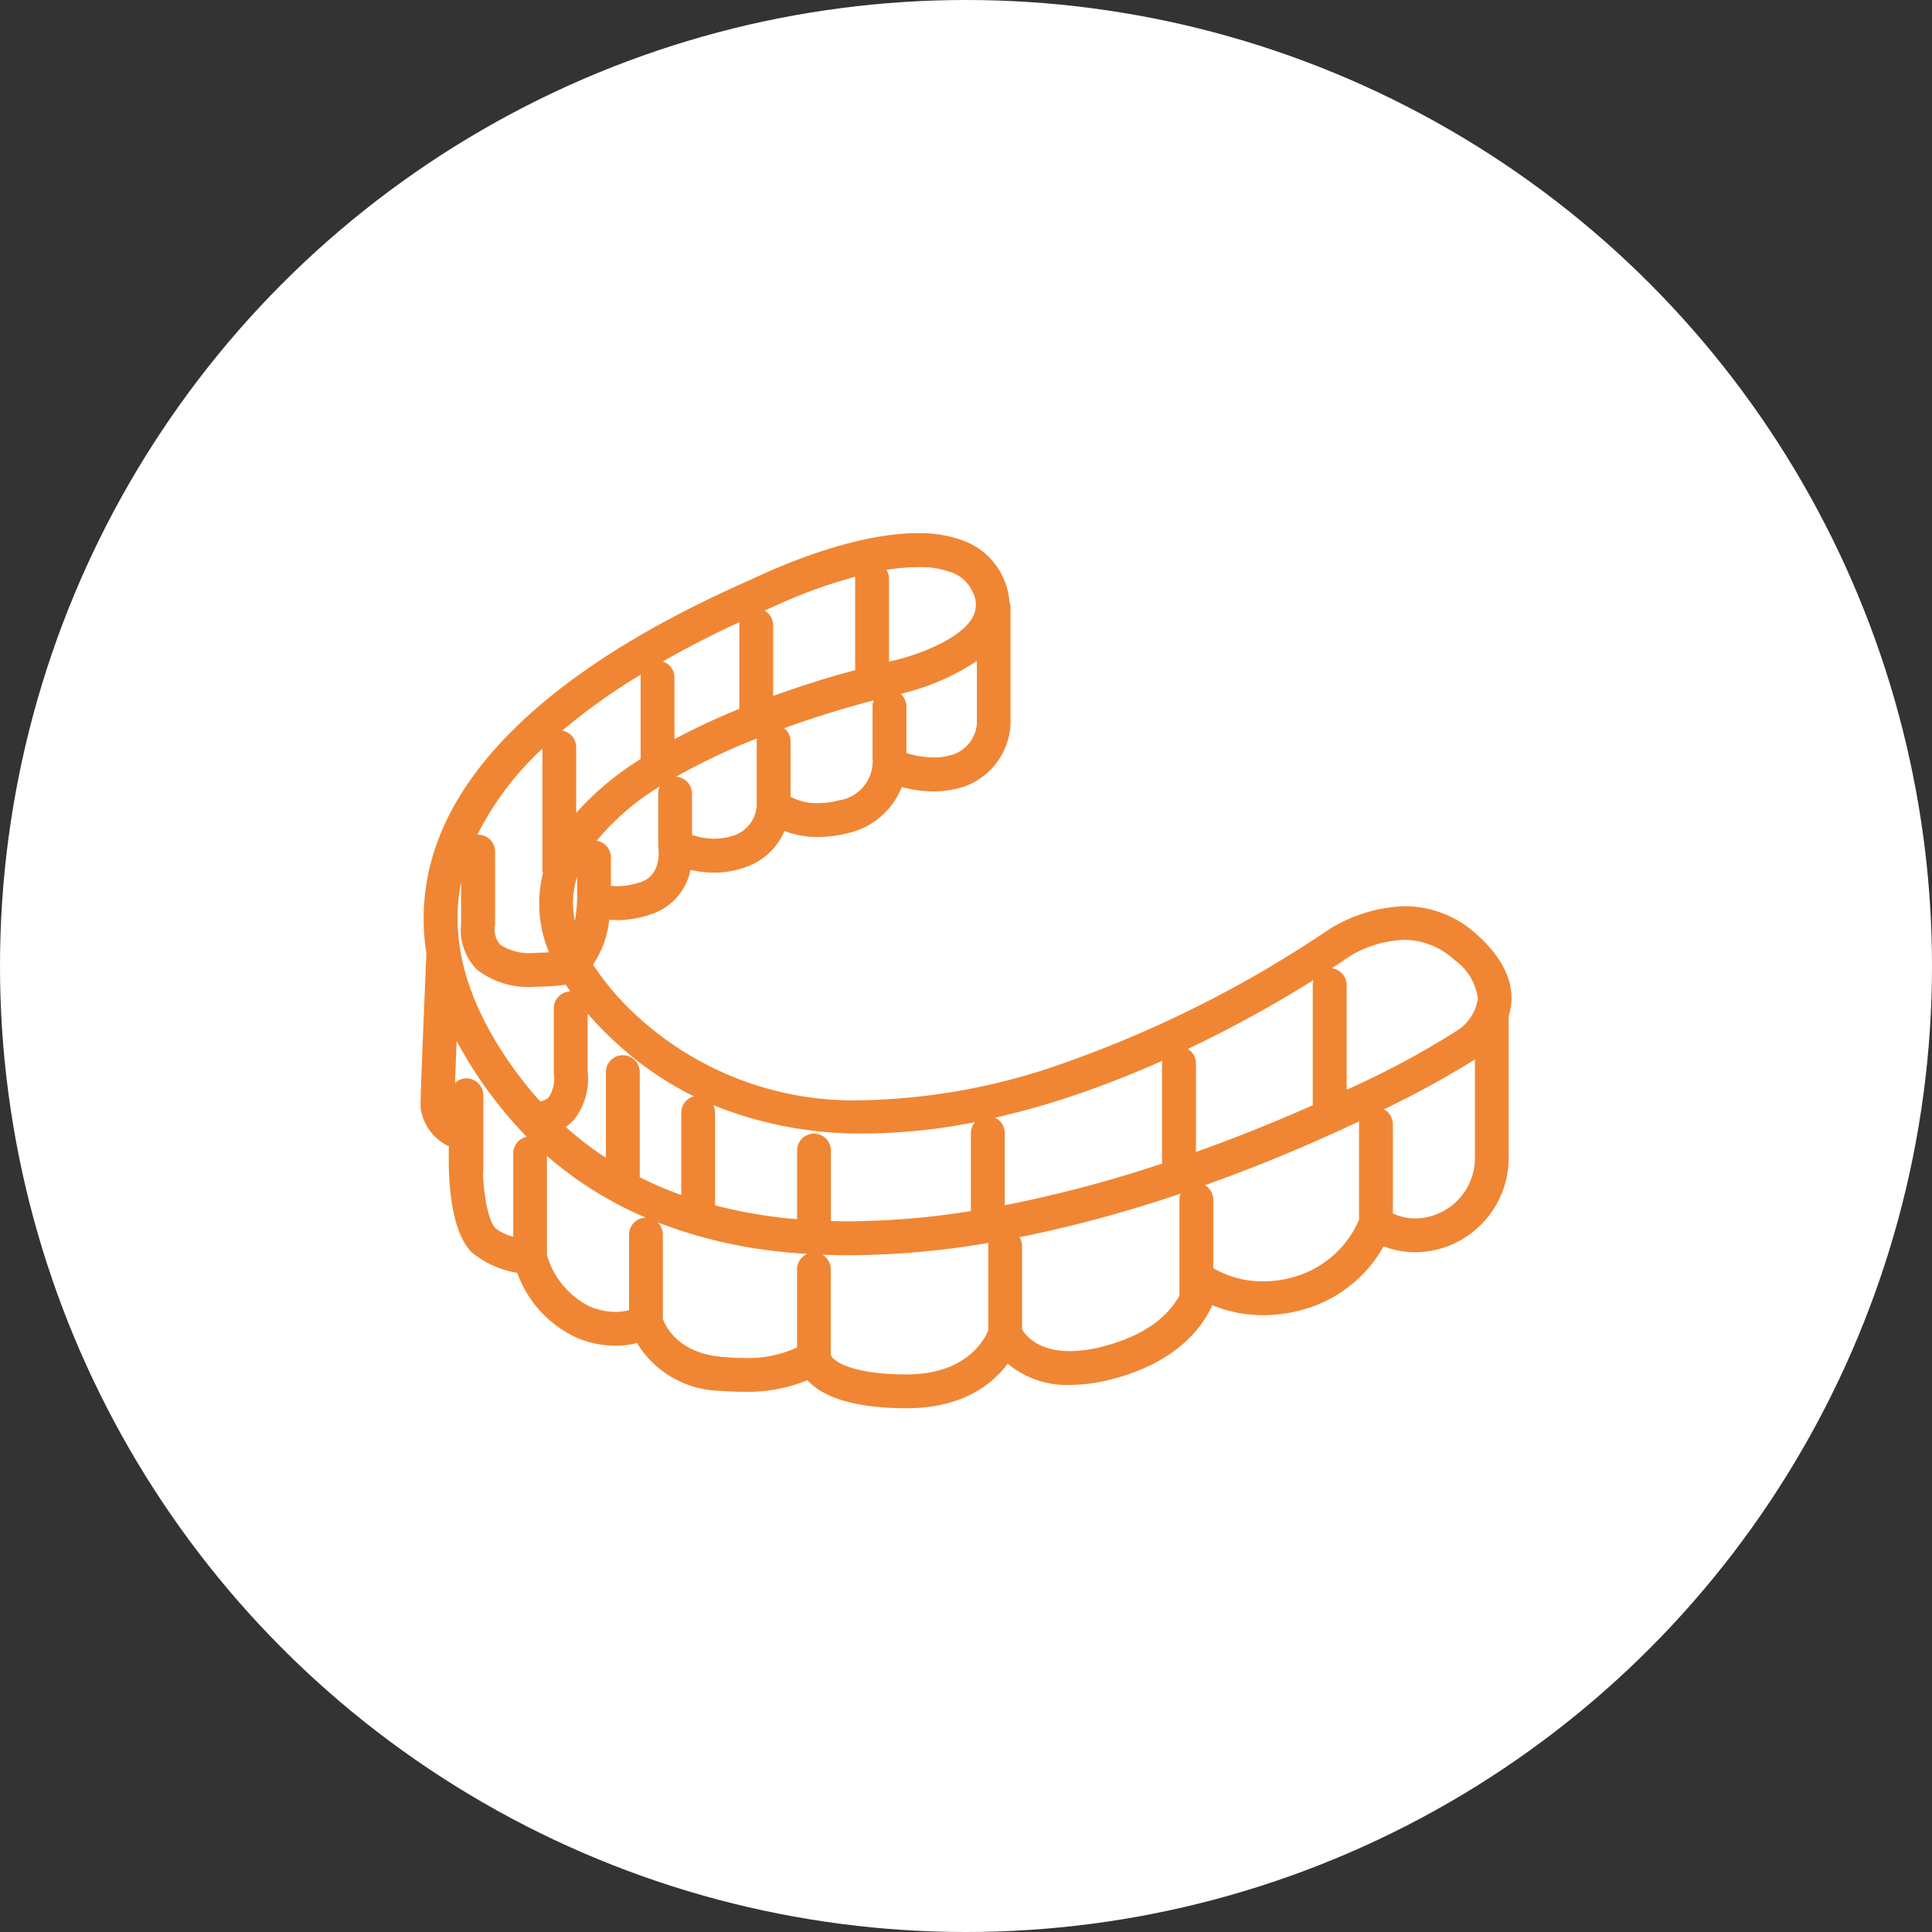
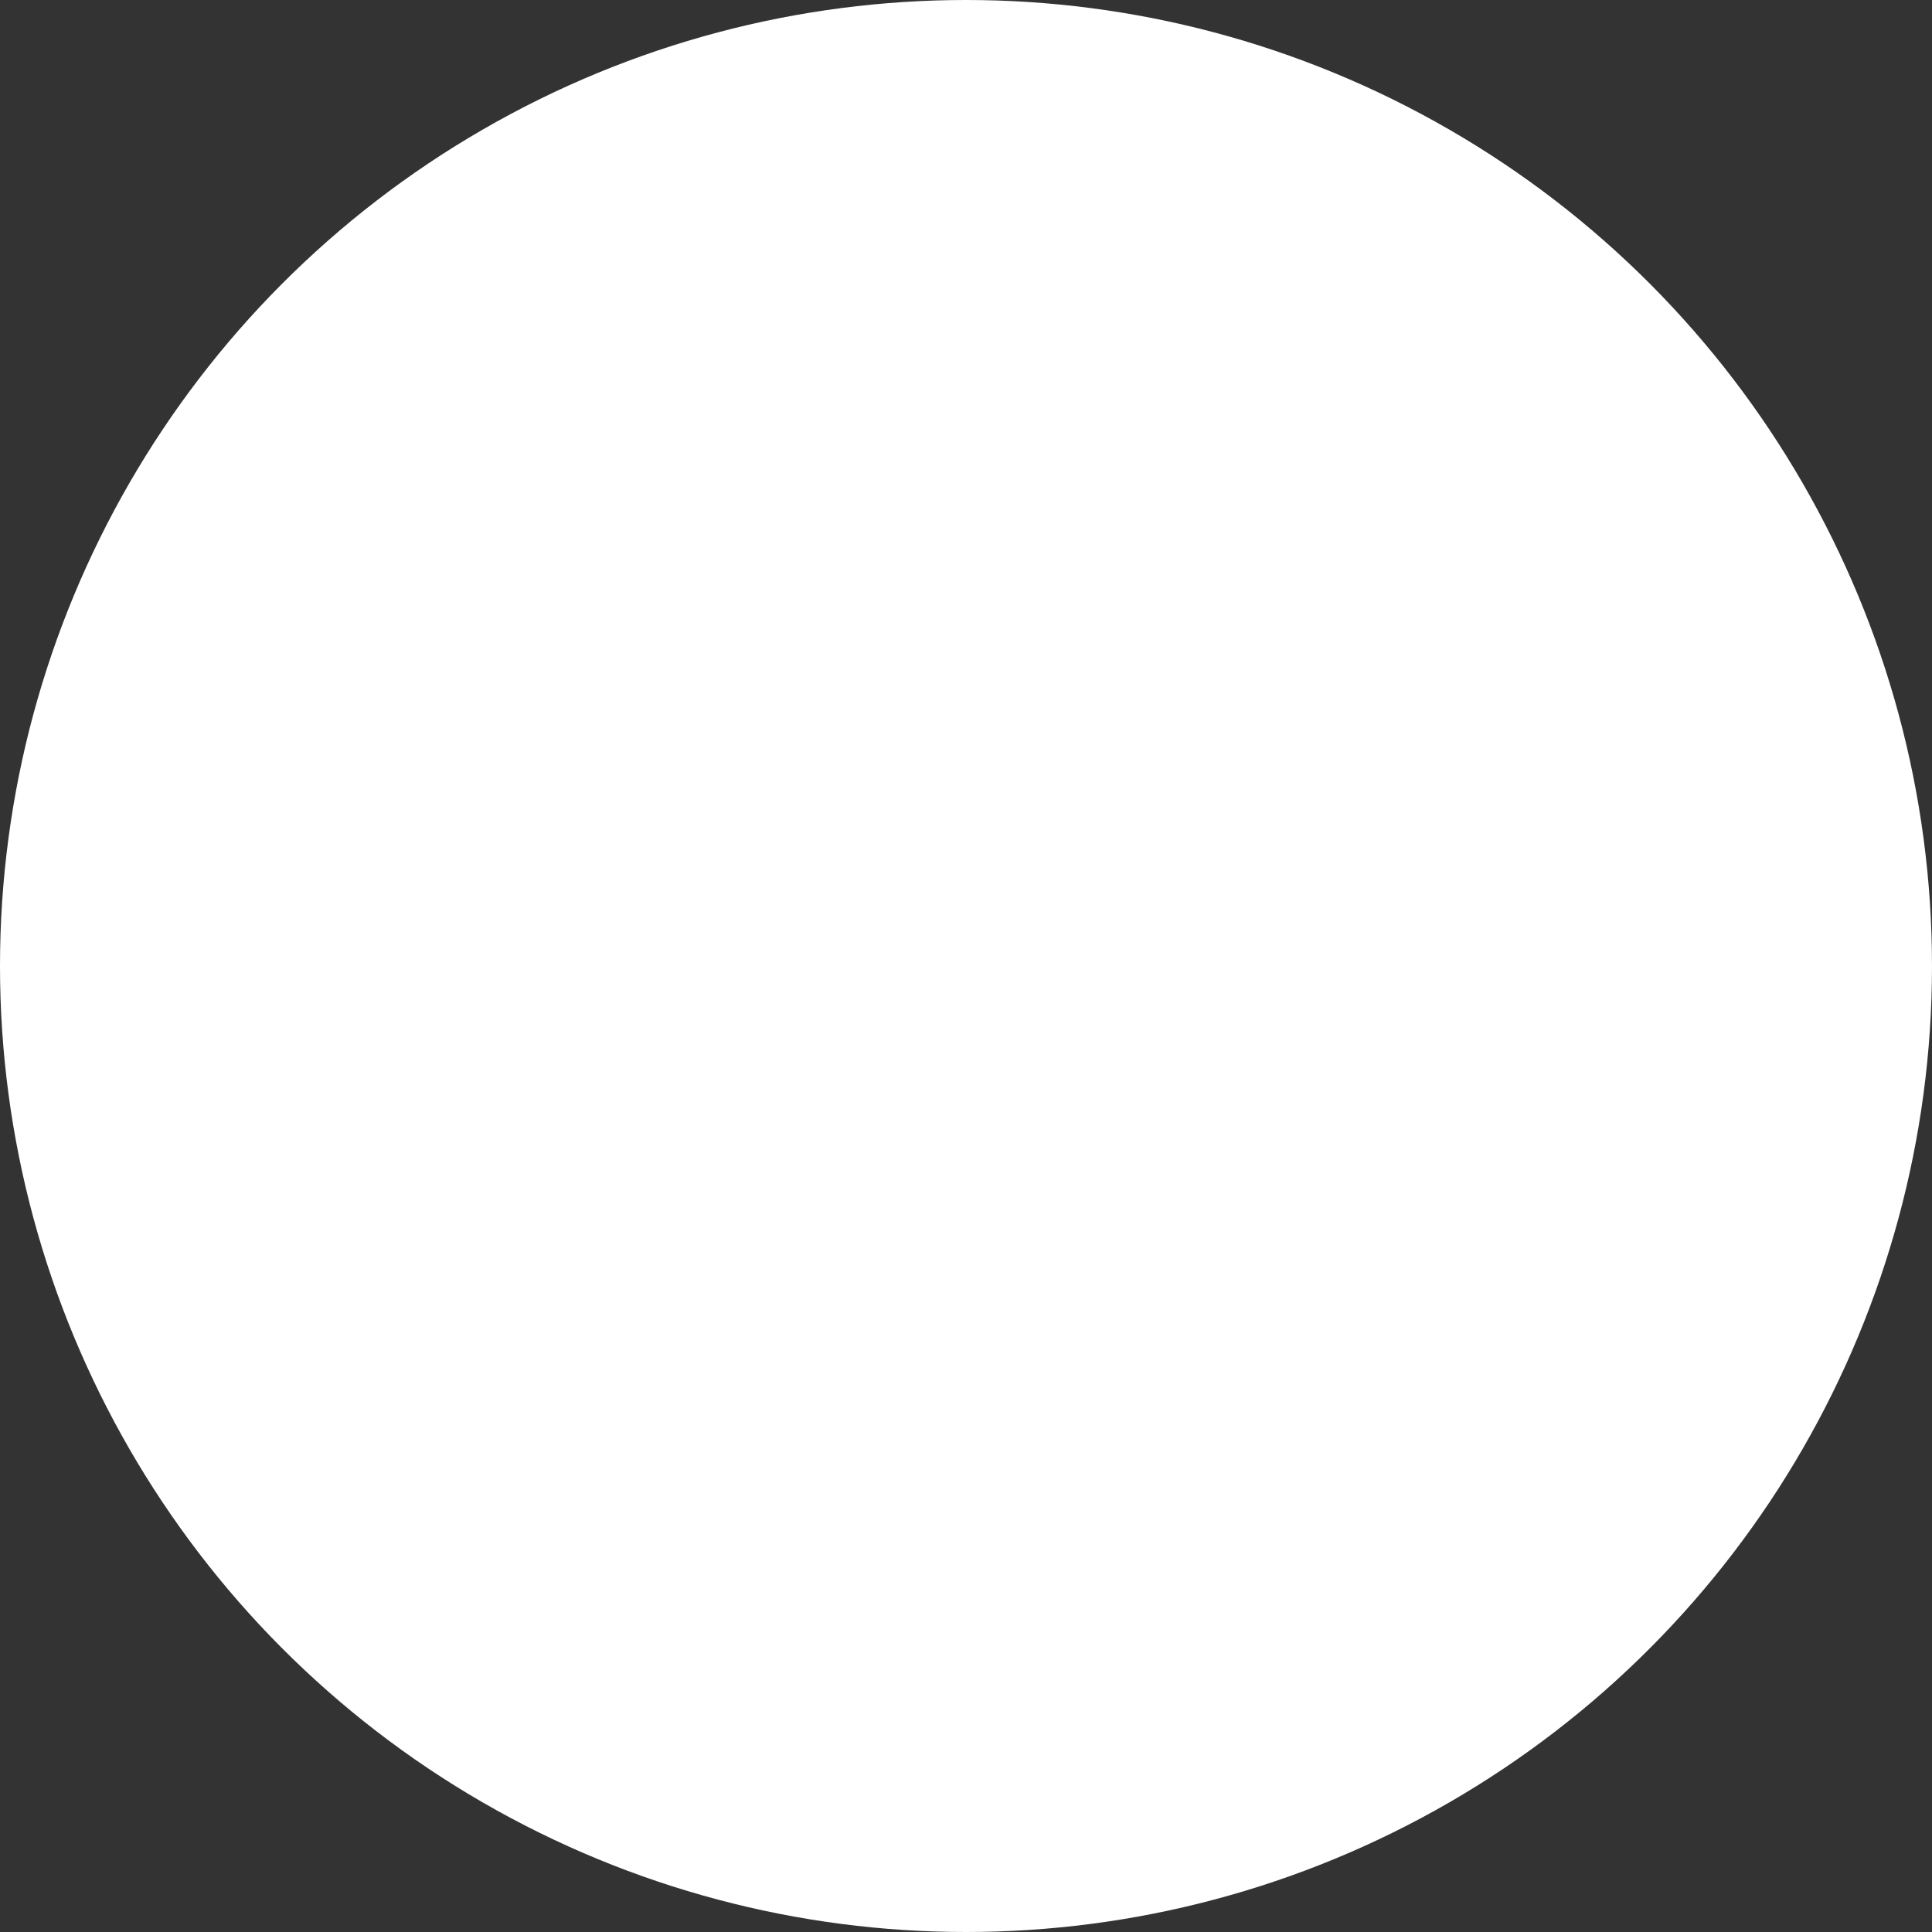
<svg xmlns="http://www.w3.org/2000/svg" id="icn_medical06.svg" width="136" height="136" viewBox="0 0 136 136">
  <rect x="0" y="0" width="136" height="136" fill="#333333" stroke="none" />
  <defs>
    <style>
      .cls-1 {
        fill: #fff;
      }

      .cls-2 {
        fill: #f08633;
        fill-rule: evenodd;
      }
    </style>
  </defs>
  <circle id="bg" class="cls-1" cx="68" cy="68" r="68" />
-   <path id="シェイプ_659" data-name="シェイプ 659" class="cls-2" d="M432.824,9054.22c-4.2,0-6.116-1.01-6.987-1.97a11.143,11.143,0,0,1-4.537.81c-0.52,0-1.066-.02-1.625-0.07a6.99,6.99,0,0,1-5.833-3.36,6,6,0,0,1-1.531.19,7,7,0,0,1-2.794-.6,8.011,8.011,0,0,1-4.106-4.53,6.787,6.787,0,0,1-3.2-1.44c-1.591-1.59-1.671-5.56-1.609-7.47a3.483,3.483,0,0,1-2-2.77c0-1.26.405-10.57,0.41-10.67a0.847,0.847,0,0,1,.01-0.1,15.542,15.542,0,0,1,.234-6.13c2.727-11.24,17.61-17.97,22.5-20.18l0.06-.02c0.275-.13.518-0.24,0.724-0.33,1.927-.89,6.864-2.96,11.072-2.96a8.815,8.815,0,0,1,3.093.49,4.969,4.969,0,0,1,2.916,2.65,4.8,4.8,0,0,1,.436,1.71,1.121,1.121,0,0,1,.079.42v8.17a4.917,4.917,0,0,1-3.262,4.4,7.058,7.058,0,0,1-2.174.34,8.556,8.556,0,0,1-2.222-.31,5.323,5.323,0,0,1-3.848,3.26,8.739,8.739,0,0,1-2.05.26,6.5,6.5,0,0,1-2.356-.42,4.62,4.62,0,0,1-2.847,2.58,6.574,6.574,0,0,1-2.109.35,7.238,7.238,0,0,1-1.664-.2,4.121,4.121,0,0,1-2.752,3.12,7.41,7.41,0,0,1-2.382.42,5.634,5.634,0,0,1-.586-0.03,6.929,6.929,0,0,1-1.138,3.16,19.018,19.018,0,0,0,3.114,3.64,22.538,22.538,0,0,0,15.922,5.91h0a44.822,44.822,0,0,0,14.452-2.74,81.339,81.339,0,0,0,17.876-8.99,10.68,10.68,0,0,1,5.752-1.93,7.506,7.506,0,0,1,5.112,2.01c1.638,1.47,2.455,3,2.428,4.54a4.189,4.189,0,0,1-.2,1.18v10.08a6.661,6.661,0,0,1-3.984,6,6.537,6.537,0,0,1-2.6.55h0a6.084,6.084,0,0,1-2.221-.42,9.384,9.384,0,0,1-5.5,4.41,10.435,10.435,0,0,1-2.958.44,9.439,9.439,0,0,1-3.6-.7c-0.71,1.58-2.5,3.98-6.931,5.17a12.07,12.07,0,0,1-3.071.44,6.46,6.46,0,0,1-4.4-1.5C438.819,9052.58,436.707,9054.22,432.824,9054.22Zm-5.329-3.71c0.132,0.32,1.292,1.33,5.329,1.33,4.192,0,5.472-2.44,5.742-3.1v-5.92a1.3,1.3,0,0,1,.023-0.24,59.161,59.161,0,0,1-9.813.87c-0.636,0-1.267-.01-1.89-0.04a1.207,1.207,0,0,1,.6,1.04v5.95C427.493,9050.44,427.5,9050.47,427.5,9050.51Zm-11.832-2.57c0.193,0.53,1.1,2.42,4.21,2.67,0.483,0.04.955,0.07,1.4,0.07a8.2,8.2,0,0,0,3.834-.74v-5.49a1.183,1.183,0,0,1,.712-1.09c-0.567-.04-1.127-0.08-1.676-0.14a33.613,33.613,0,0,1-8.842-2.08,1.215,1.215,0,0,1,.361.86v5.94Zm25.285,0.73c0.268,0.45,1.137,1.53,3.363,1.53a9.375,9.375,0,0,0,2.48-.37c3.191-.85,4.606-2.38,5.233-3.55v-6.73a1.248,1.248,0,0,1,.082-0.44,90.765,90.765,0,0,1-11.34,3.07,1.21,1.21,0,0,1,.182.64v5.85Zm-33.441-5.21a5.864,5.864,0,0,0,2.949,3.57,4.728,4.728,0,0,0,1.867.41,4.054,4.054,0,0,0,.958-0.12V9042a1.189,1.189,0,0,1,1.191-1.19h0a26.4,26.4,0,0,1-6.97-4.35v7Zm46.9,0.9a6.886,6.886,0,0,0,3.525.93,7.9,7.9,0,0,0,2.283-.35,7.115,7.115,0,0,0,4.453-3.98v-6.72a1.176,1.176,0,0,1,.02-0.22c-3.051,1.44-6.761,3.04-10.868,4.5a1.2,1.2,0,0,1,.587,1.03v4.81ZM403,9037.73c0.1,1.94.43,3.37,0.9,3.84a3.414,3.414,0,0,0,1.229.58v-5.87a1.2,1.2,0,0,1,.954-1.17,25.677,25.677,0,0,1-1.92-2.17,29.839,29.839,0,0,1-3.018-4.57c-0.048,1.2-.085,2.19-0.112,2.95a1.162,1.162,0,0,1,.8-0.32,1.2,1.2,0,0,1,1.191,1.2v5.31A1.171,1.171,0,0,1,403,9037.73Zm24.491,3.31c0.4,0.01.8,0.02,1.2,0.02a55.691,55.691,0,0,0,8.652-.72v-5.49a1.164,1.164,0,0,1,.289-0.77,40.369,40.369,0,0,1-7.752.8,27.521,27.521,0,0,1-10.677-2,1.177,1.177,0,0,1,.132.54v6.52a35.038,35.038,0,0,0,5.054.91c0.226,0.02.462,0.04,0.72,0.06v-4.83a1.191,1.191,0,0,1,2.382,0v4.96Zm39.559-.53a3.73,3.73,0,0,0,1.565.35,4.255,4.255,0,0,0,4.209-4.17v-7.02a66.848,66.848,0,0,1-6.411,3.51,1.2,1.2,0,0,1,.637,1.06v6.27Zm-28-6.74a1.212,1.212,0,0,1,.68,1.08v5.08A89.28,89.28,0,0,0,450.8,9037v-7.05a1.218,1.218,0,0,1,.016-0.19c-1.813.81-3.754,1.59-5.777,2.29A55.971,55.971,0,0,1,439.045,9033.77Zm-25.014,4.19a25.766,25.766,0,0,0,2.92,1.25v-5.79a1.177,1.177,0,0,1,.9-1.15,23.262,23.262,0,0,1-5.621-3.9,24.368,24.368,0,0,1-1.871-1.93v4.06a4.653,4.653,0,0,1-.948,3.4,3.187,3.187,0,0,1-.593.52,23.357,23.357,0,0,0,2.829,2.17v-6.03a1.191,1.191,0,0,1,2.382,0v7.36C414.032,9037.93,414.032,9037.95,414.031,9037.96Zm38.58-9.03a1.2,1.2,0,0,1,.572,1.02v6.23c2.731-.97,5.492-2.08,8.221-3.29v-8.45a1.23,1.23,0,0,1,.053-0.36A86.992,86.992,0,0,1,452.611,9028.93Zm-51.157-11.74c-0.9,4.5.637,9.3,4.572,14.27,0.288,0.36.6,0.73,0.986,1.15a0.937,0.937,0,0,0,.614-0.28,2.468,2.468,0,0,0,.362-1.63,0.988,0.988,0,0,1-.009-0.14v-4.49a1.187,1.187,0,0,1,1.163-1.19c-0.11-.16-0.217-0.32-0.318-0.47a19.012,19.012,0,0,1-2.146.14,5.942,5.942,0,0,1-4.079-1.18,3.962,3.962,0,0,1-1.147-3.24c0-.07,0-0.13,0-0.19v-2.75Zm61.3,6.06a1.2,1.2,0,0,1,1.037,1.19v7.36a60.534,60.534,0,0,0,7.834-4.2,3.248,3.248,0,0,0,1.4-2.21,3.937,3.937,0,0,0-1.634-2.72,5.268,5.268,0,0,0-3.586-1.42,7.864,7.864,0,0,0-4.279,1.48l-0.03.02C463.475,9022.76,463.218,9022.95,462.749,9023.25Zm-60.1-9.4a1.19,1.19,0,0,1,1.192,1.19v4.9c0,0.07,0,.15,0,0.23a1.675,1.675,0,0,0,.357,1.42,3.744,3.744,0,0,0,2.482.57c0.3,0,.618-0.01.958-0.04a8.792,8.792,0,0,1-.429-5.55,1.234,1.234,0,0,1-.038-0.3v-8.48a21.316,21.316,0,0,0-4.578,6.06h0.059Zm6.966,2.96c-0.028.09-.053,0.18-0.077,0.26a6.117,6.117,0,0,0-.084,2.84,9.356,9.356,0,0,0,.161-1.6v-1.5Zm2.382,0.63a3.267,3.267,0,0,0,.474.03,5.258,5.258,0,0,0,1.629-.29c1.489-.5,1.247-2.3,1.236-2.38a1.1,1.1,0,0,1,.01-0.36,1,1,0,0,1-.022-0.21v-3.27a1.247,1.247,0,0,1,.111-0.51,17.525,17.525,0,0,0-4.439,3.82,1.2,1.2,0,0,1,1,1.18v1.99Zm5.71-3.58a4.779,4.779,0,0,0,1.569.27,4.377,4.377,0,0,0,1.349-.22,2.361,2.361,0,0,0,1.632-2.15v-4.48a1.242,1.242,0,0,1,.019-0.21,44.515,44.515,0,0,0-5.7,2.7,1.189,1.189,0,0,1,1.128,1.19v2.9Zm-9.128-7.34a1.191,1.191,0,0,1,.971,1.17v4.62a20.836,20.836,0,0,1,4.535-3.79v-5.73a1.176,1.176,0,0,1,.02-0.22A43.943,43.943,0,0,0,408.575,9006.52Zm16.061,4.65a3.881,3.881,0,0,0,1.932.46,6.092,6.092,0,0,0,1.481-.2,2.789,2.789,0,0,0,2.36-2.53,1.225,1.225,0,0,1,.02-0.19,1.128,1.128,0,0,1-.02-0.2v-3.68a1.189,1.189,0,0,1,.085-0.44c-1.488.39-3.779,1.04-6.312,1.96a1.167,1.167,0,0,1,.454.93v3.89Zm8.156-3.07a6.661,6.661,0,0,0,1.91.31,4.333,4.333,0,0,0,1.416-.22,2.494,2.494,0,0,0,1.633-2.18v-4.39a16.419,16.419,0,0,1-5.372,2.31,1.187,1.187,0,0,1,.413.9v3.27Zm-17.146-6.44a1.182,1.182,0,0,1,.817,1.13v4.33a48.466,48.466,0,0,1,4.567-2.13v-5.88a1.121,1.121,0,0,1,.023-0.23C419.563,8999.57,417.67,9000.5,415.646,9001.66Zm7.164-3.58a1.181,1.181,0,0,1,.6,1.03v4.97c2.264-.82,4.321-1.43,5.774-1.82v-6.41a1.125,1.125,0,0,1,.01-0.16,35.111,35.111,0,0,0-5.66,2.06C423.329,8997.84,423.085,8997.95,422.81,8998.08Zm8.578-2.87a1.218,1.218,0,0,1,.18.64v5.81c0.092-.02.156-0.03,0.19-0.04,1.205-.25,4.843-1.38,5.733-3.15a1.868,1.868,0,0,0-.042-1.72,2.571,2.571,0,0,0-1.577-1.4,6.255,6.255,0,0,0-2.22-.34A14.091,14.091,0,0,0,431.388,8995.21Z" transform="translate(-369 -8955.09)" />
</svg>